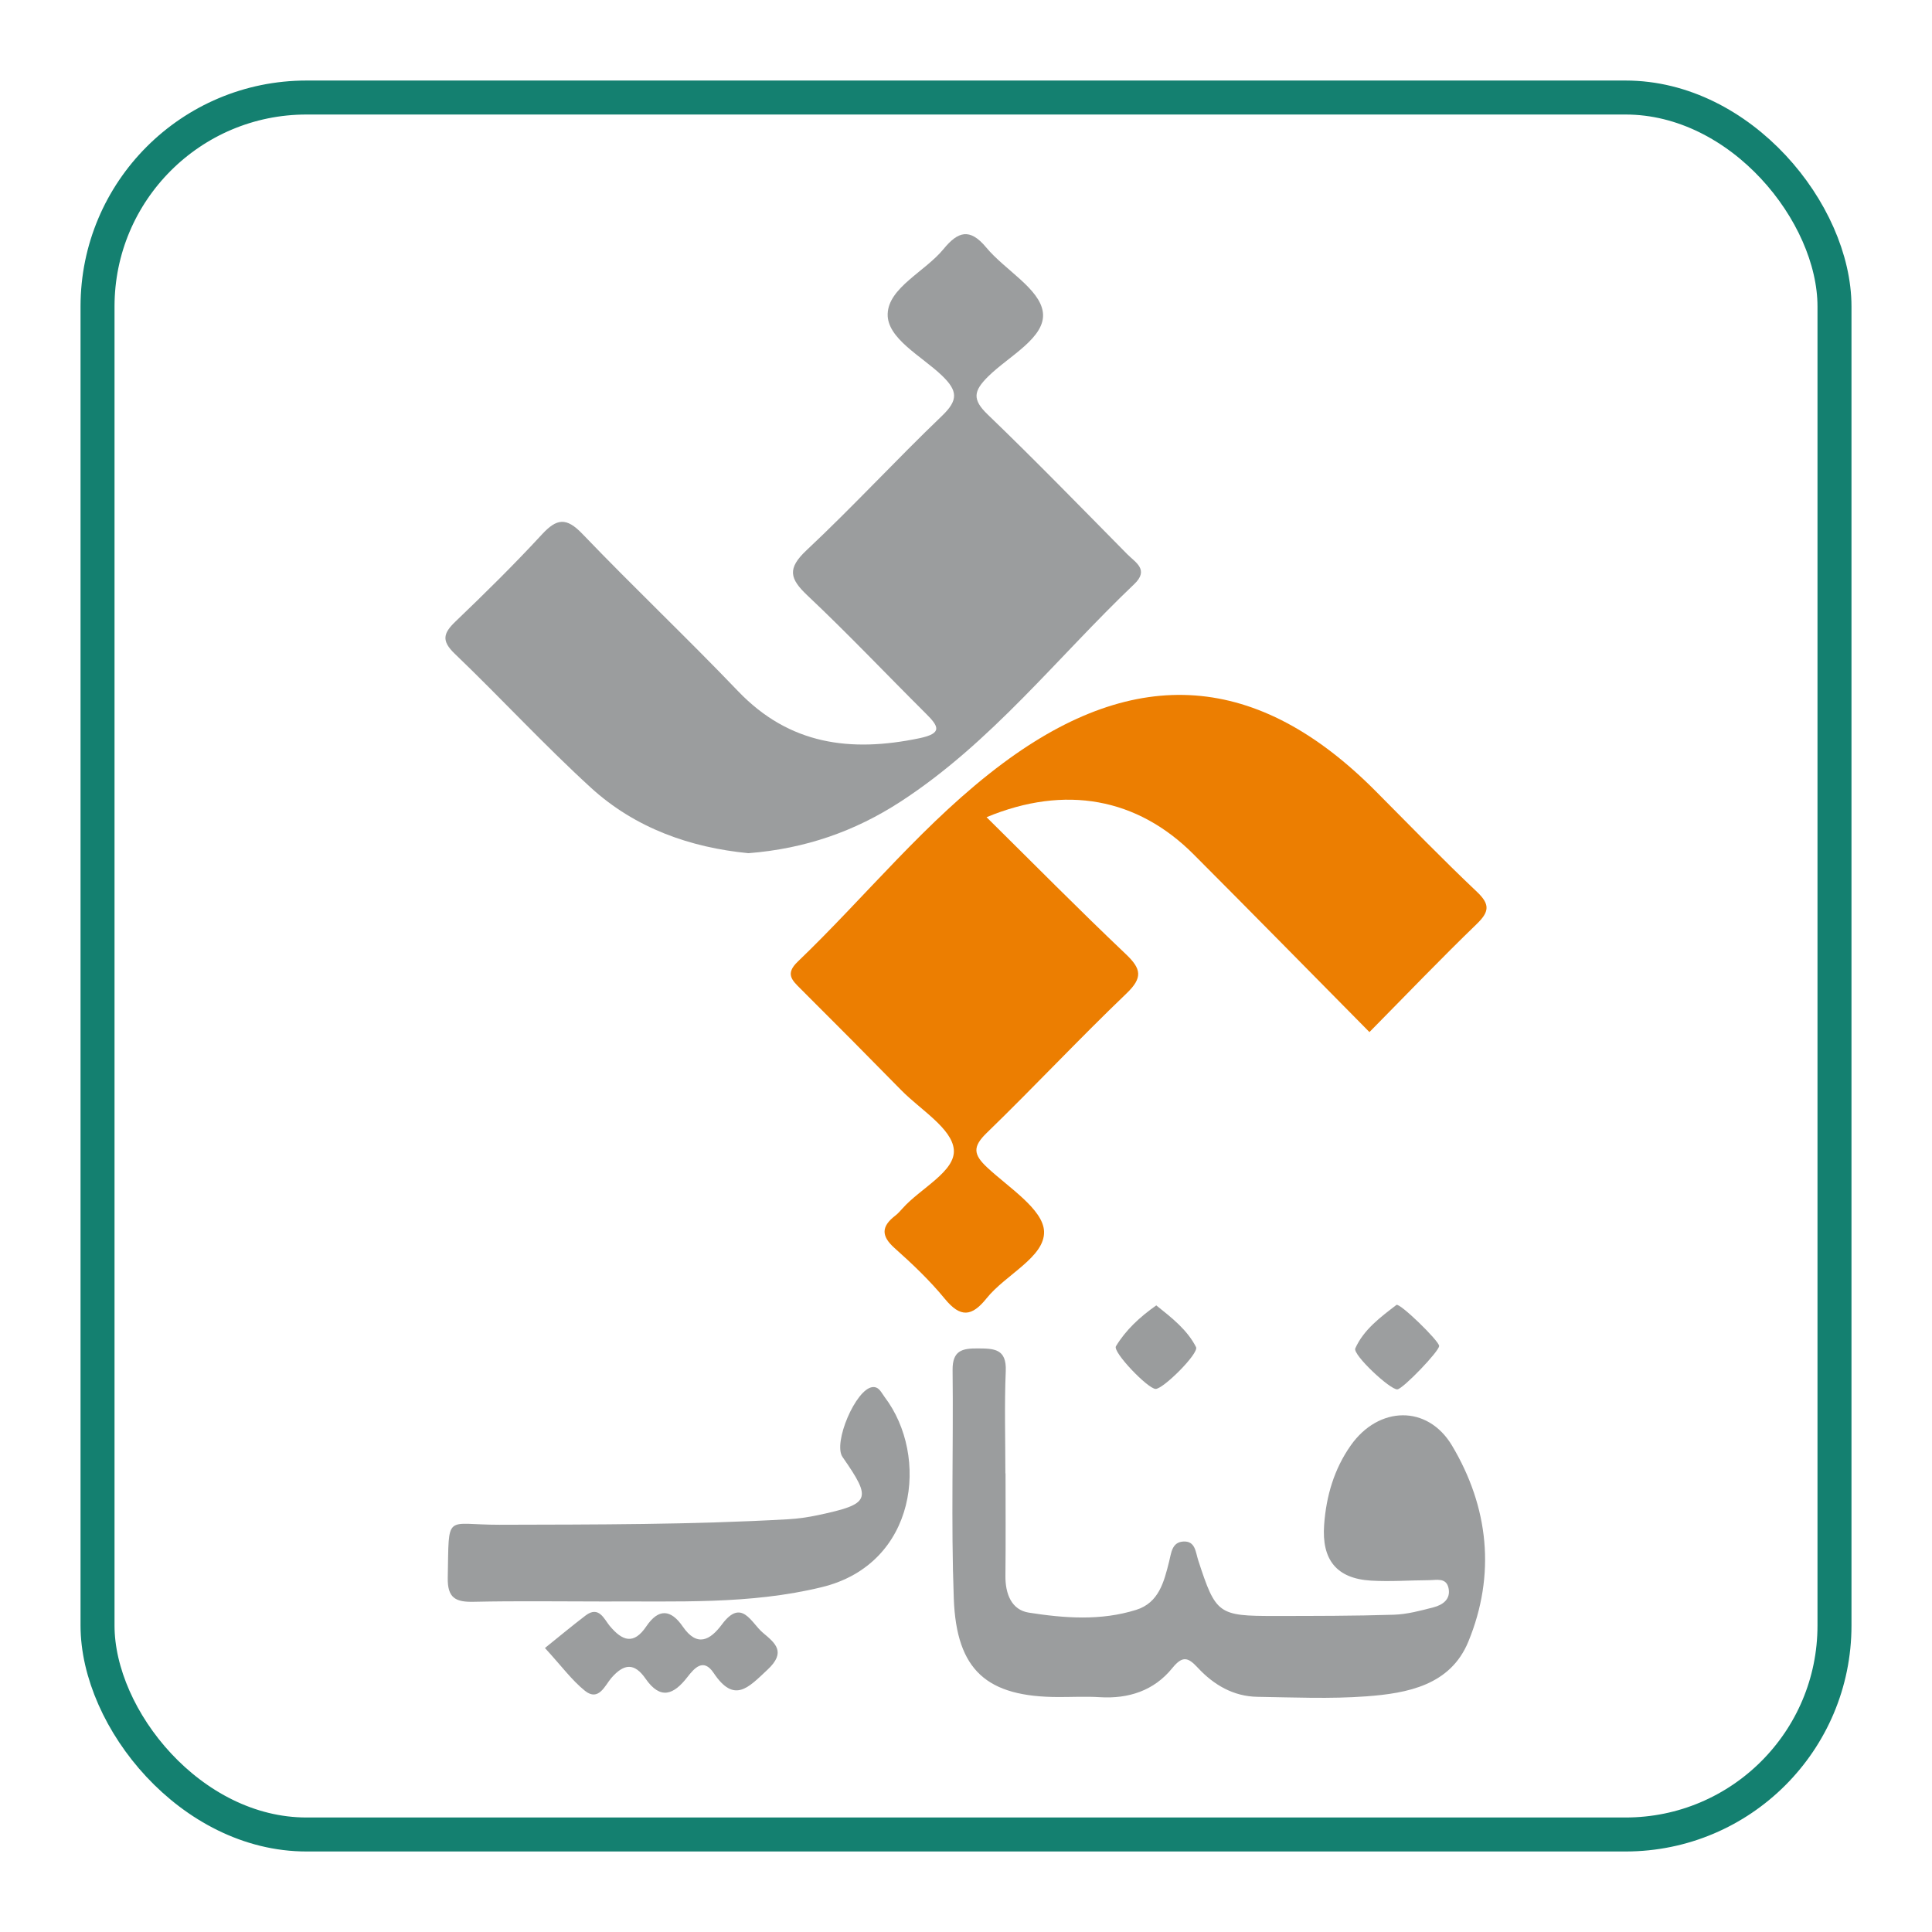
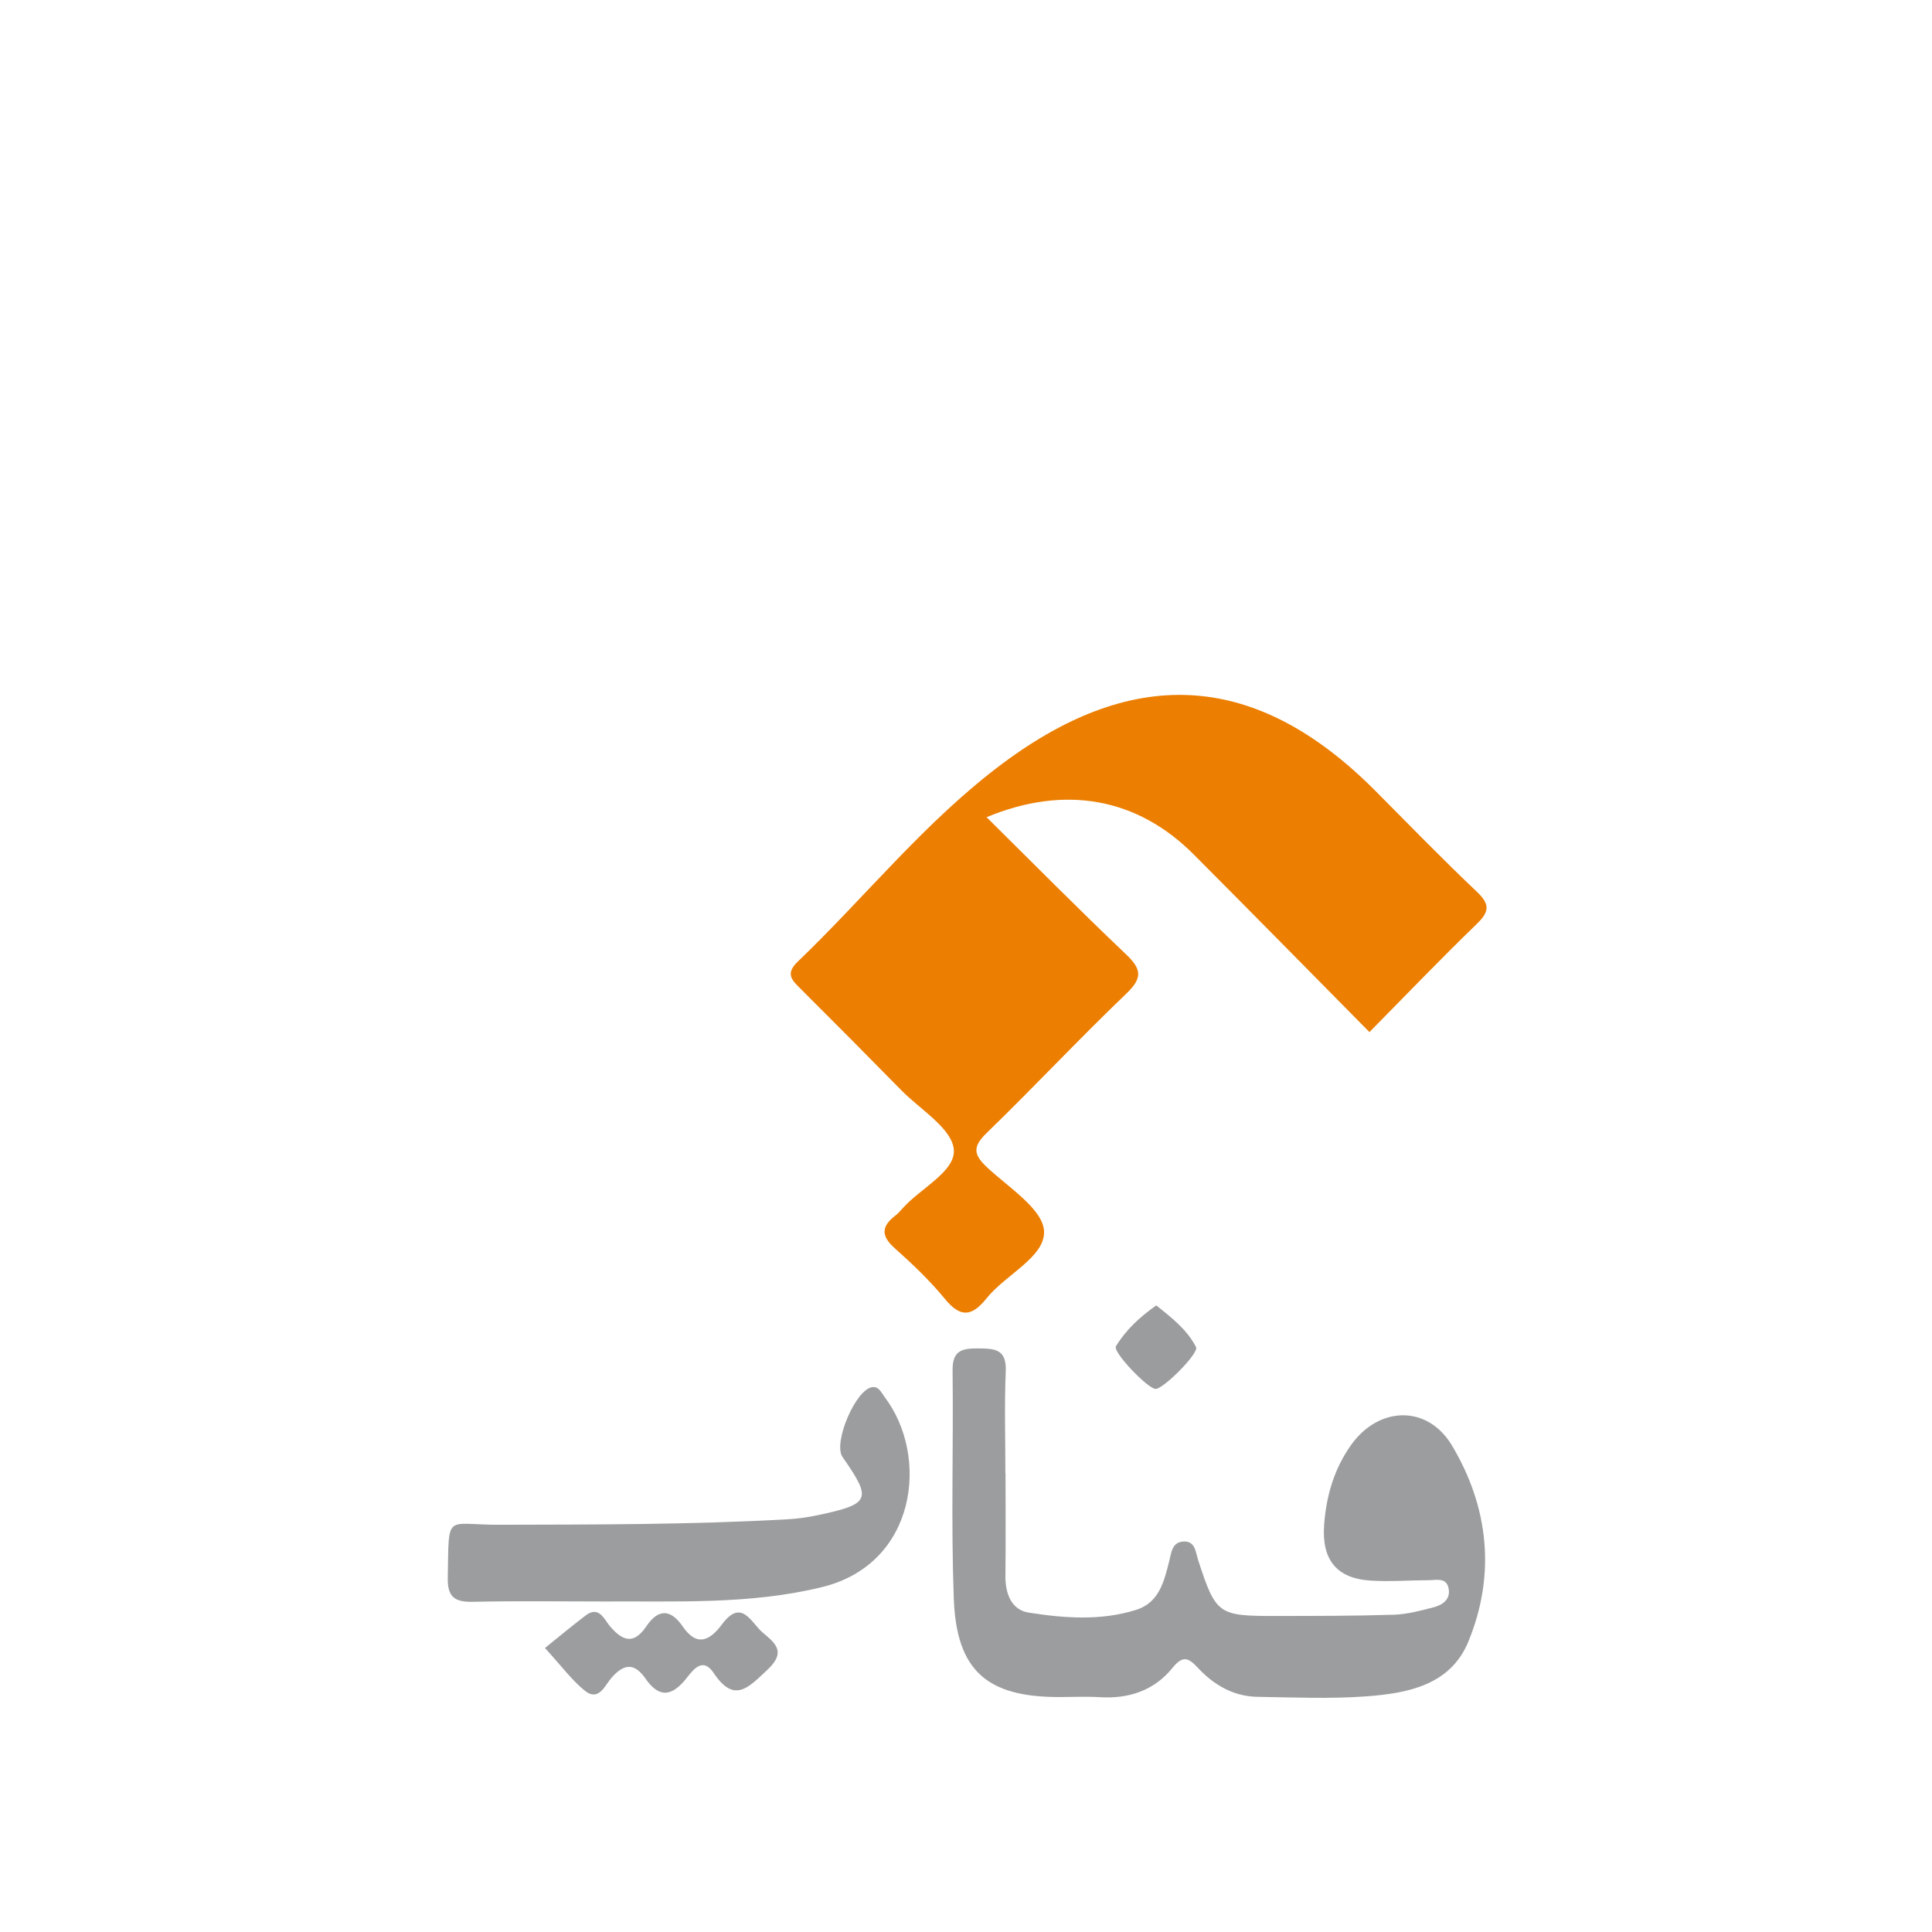
<svg xmlns="http://www.w3.org/2000/svg" id="Layer_1" data-name="Layer 1" viewBox="0 0 1080 1080">
  <defs>
    <style>
      .cls-1 {
        fill: #9c9e9f;
      }

      .cls-1, .cls-2, .cls-3, .cls-4 {
        stroke-width: 0px;
      }

      .cls-2 {
        fill: #ec7e01;
      }

      .cls-5 {
        fill: none;
        stroke: #148070;
        stroke-miterlimit: 10;
        stroke-width: 19px;
      }

      .cls-3 {
        fill: #9b9d9e;
      }

      .cls-4 {
        fill: #9a9c9d;
      }
    </style>
  </defs>
  <g>
    <path class="cls-2" d="m765.51,576.92c-33.19-33.58-65.61-66.6-98.3-99.36-31.35-31.41-71.59-39.04-115.72-20.75,26.39,26.08,51.69,51.72,77.8,76.5,8.7,8.25,9.7,13.15.4,22.06-26.56,25.44-51.72,52.35-78.13,77.95-7.95,7.71-7.45,12.05.25,19.27,11.98,11.21,31.32,23.36,31.82,35.74.57,14.36-21.53,24.18-32.12,37.42-8.3,10.36-14.64,10.93-23.37.27-8.41-10.26-18.17-19.53-28.1-28.37-7.68-6.84-7.27-12.17.39-18.07,1.49-1.15,2.78-2.6,4.04-4.02,9.99-11.29,29.79-20.71,28.72-32.95-1.04-11.84-18.74-22.33-29.37-33.17-18.65-19.02-37.43-37.93-56.31-56.73-4.84-4.82-8.65-8.34-1.58-15.13,38.39-36.83,71.69-78.91,114.74-110.94,74.68-55.57,142.54-50.58,208.28,15.55,18.79,18.89,37.34,38.04,56.68,56.35,7.46,7.07,6.88,11.2-.19,18.04-20.02,19.35-39.29,39.47-59.92,60.36Z" />
-     <path class="cls-3" d="m418.34,476.94c-32.07-3.12-63.08-13.77-88.15-36.72-26.2-23.98-50.35-50.19-76-74.79-7.61-7.3-6.34-11.52.48-18.05,16.5-15.8,32.8-31.86,48.29-48.65,8.28-8.98,13.65-9.62,22.57-.32,28.56,29.78,58.55,58.17,87.08,87.98,28.68,29.96,62.91,34.27,101.24,26.31,13.39-2.78,10.8-6.77,3.64-13.89-22.05-21.94-43.46-44.56-66.08-65.89-9.99-9.42-11.46-15.09-.53-25.35,25.91-24.3,50.04-50.52,75.7-75.1,9.14-8.76,8.9-13.97-.06-22.56-11.3-10.83-30.74-20.69-30.3-34.44.47-14.7,20.9-23.64,31.26-36.29,8.03-9.8,14.66-11.89,23.82-.85,10.48,12.64,29.99,23.07,31.68,36.26,1.81,14.09-19.13,24.5-30.63,35.91-8.14,8.07-8.97,12.8-.24,21.2,26.53,25.52,52.2,51.94,78.07,78.14,4.51,4.57,12.37,8.61,3.85,16.71-43.09,41.04-79.99,88.73-130.69,121.63-25.51,16.55-53.11,26.26-85.02,28.77Z" />
    <path class="cls-3" d="m562.1,823.65c0,19.06.15,38.12-.06,57.18-.11,9.96,3.28,19.1,13.07,20.64,19.91,3.13,40.29,4.65,60.04-1.56,12.72-3.99,15.55-15.72,18.37-26.88,1.25-4.97,1.57-10.91,7.93-11.3,6.8-.42,6.85,5.85,8.41,10.63,9.81,30.01,11.15,31.01,42.78,30.98,22.17-.02,44.35,0,66.5-.7,7.46-.24,14.94-2.25,22.23-4.15,5.1-1.33,9.71-4.49,8.37-10.74-1.29-6.02-6.73-4.44-10.95-4.42-10.77.06-21.57.87-32.29.25-19.46-1.13-27.7-11.76-26.3-31.14,1.17-16.24,5.61-31.28,14.92-44.49,15.5-21.99,42.87-22.85,56.59.17,20.5,34.39,24.51,72.08,9.12,109.53-10.03,24.41-34.01,28.92-57.11,30.62-20.16,1.49-40.52.58-60.79.26-13.38-.21-24.36-6.62-33.24-16.15-5.42-5.82-8.48-7.18-14.37.1-10.21,12.61-24.44,17.27-40.66,16.25-7.57-.48-15.2-.07-22.8-.08-40.09-.01-57.18-14.72-58.68-55.02-1.58-42.51-.17-85.12-.67-127.68-.13-11.05,5.36-12.24,14.15-12.18,9.04.07,16.09.14,15.57,12.69-.8,19.03-.21,38.11-.21,57.17h.08Z" />
    <path class="cls-3" d="m336.97,895.24c-24.04,0-48.08-.37-72.11.17-10.1.23-14.8-2.02-14.56-13.51.76-36.87-1.91-29.47,28.91-29.55,53.75-.14,107.48-.03,161.17-3.07,5.64-.32,11.31-1.12,16.83-2.3,29.38-6.27,30.37-8.69,13.78-32.5-5.47-7.84,7.41-38.15,16.76-39.08,3.64-.36,4.92,3.12,6.75,5.53,25.12,33.01,18.15,93.26-34.97,106.26-40.48,9.9-81.55,7.77-122.56,8.05Z" />
    <path class="cls-3" d="m304.63,921.24c7.97-6.39,15.24-12.48,22.78-18.21,7.39-5.61,10.36,2.17,13.37,5.79,7.21,8.66,13.52,10.69,20.54.29,6.84-10.12,13.7-9.51,20.35.14,8.03,11.67,15.27,7.71,21.92-1.22,11.08-14.88,16.26-.87,22.89,4.7,6.94,5.83,13.17,10.74,2.59,20.62-10.67,9.96-18.55,19.2-30.11,1.88-5.79-8.68-10.88-2.64-14.72,2.3-7.69,9.9-15.05,12.84-23.37.86-6.18-8.9-12-8.62-19.18-.32-3.44,3.98-7,13.28-14.69,7.11-7.28-5.84-12.96-13.68-22.39-23.95Z" />
-     <path class="cls-1" d="m781.15,776.66c-3.95.38-25.11-19.41-23.54-22.91,4.75-10.58,14.07-17.42,22.99-24.28,1.78-1.37,23.73,19.97,23.89,22.91.15,2.84-20.16,23.98-23.33,24.28Z" />
    <path class="cls-4" d="m646.37,729.72c8.96,7.16,17.34,13.73,22.23,23.32,1.75,3.44-18.39,23.51-22.62,23.37-4.42-.14-24.1-20.67-22.17-23.84,5.52-9.1,13.26-16.31,22.56-22.85Z" />
  </g>
-   <rect class="cls-5" x="54.52" y="54.52" width="970.97" height="970.97" rx="116.8" ry="116.8" />
</svg>